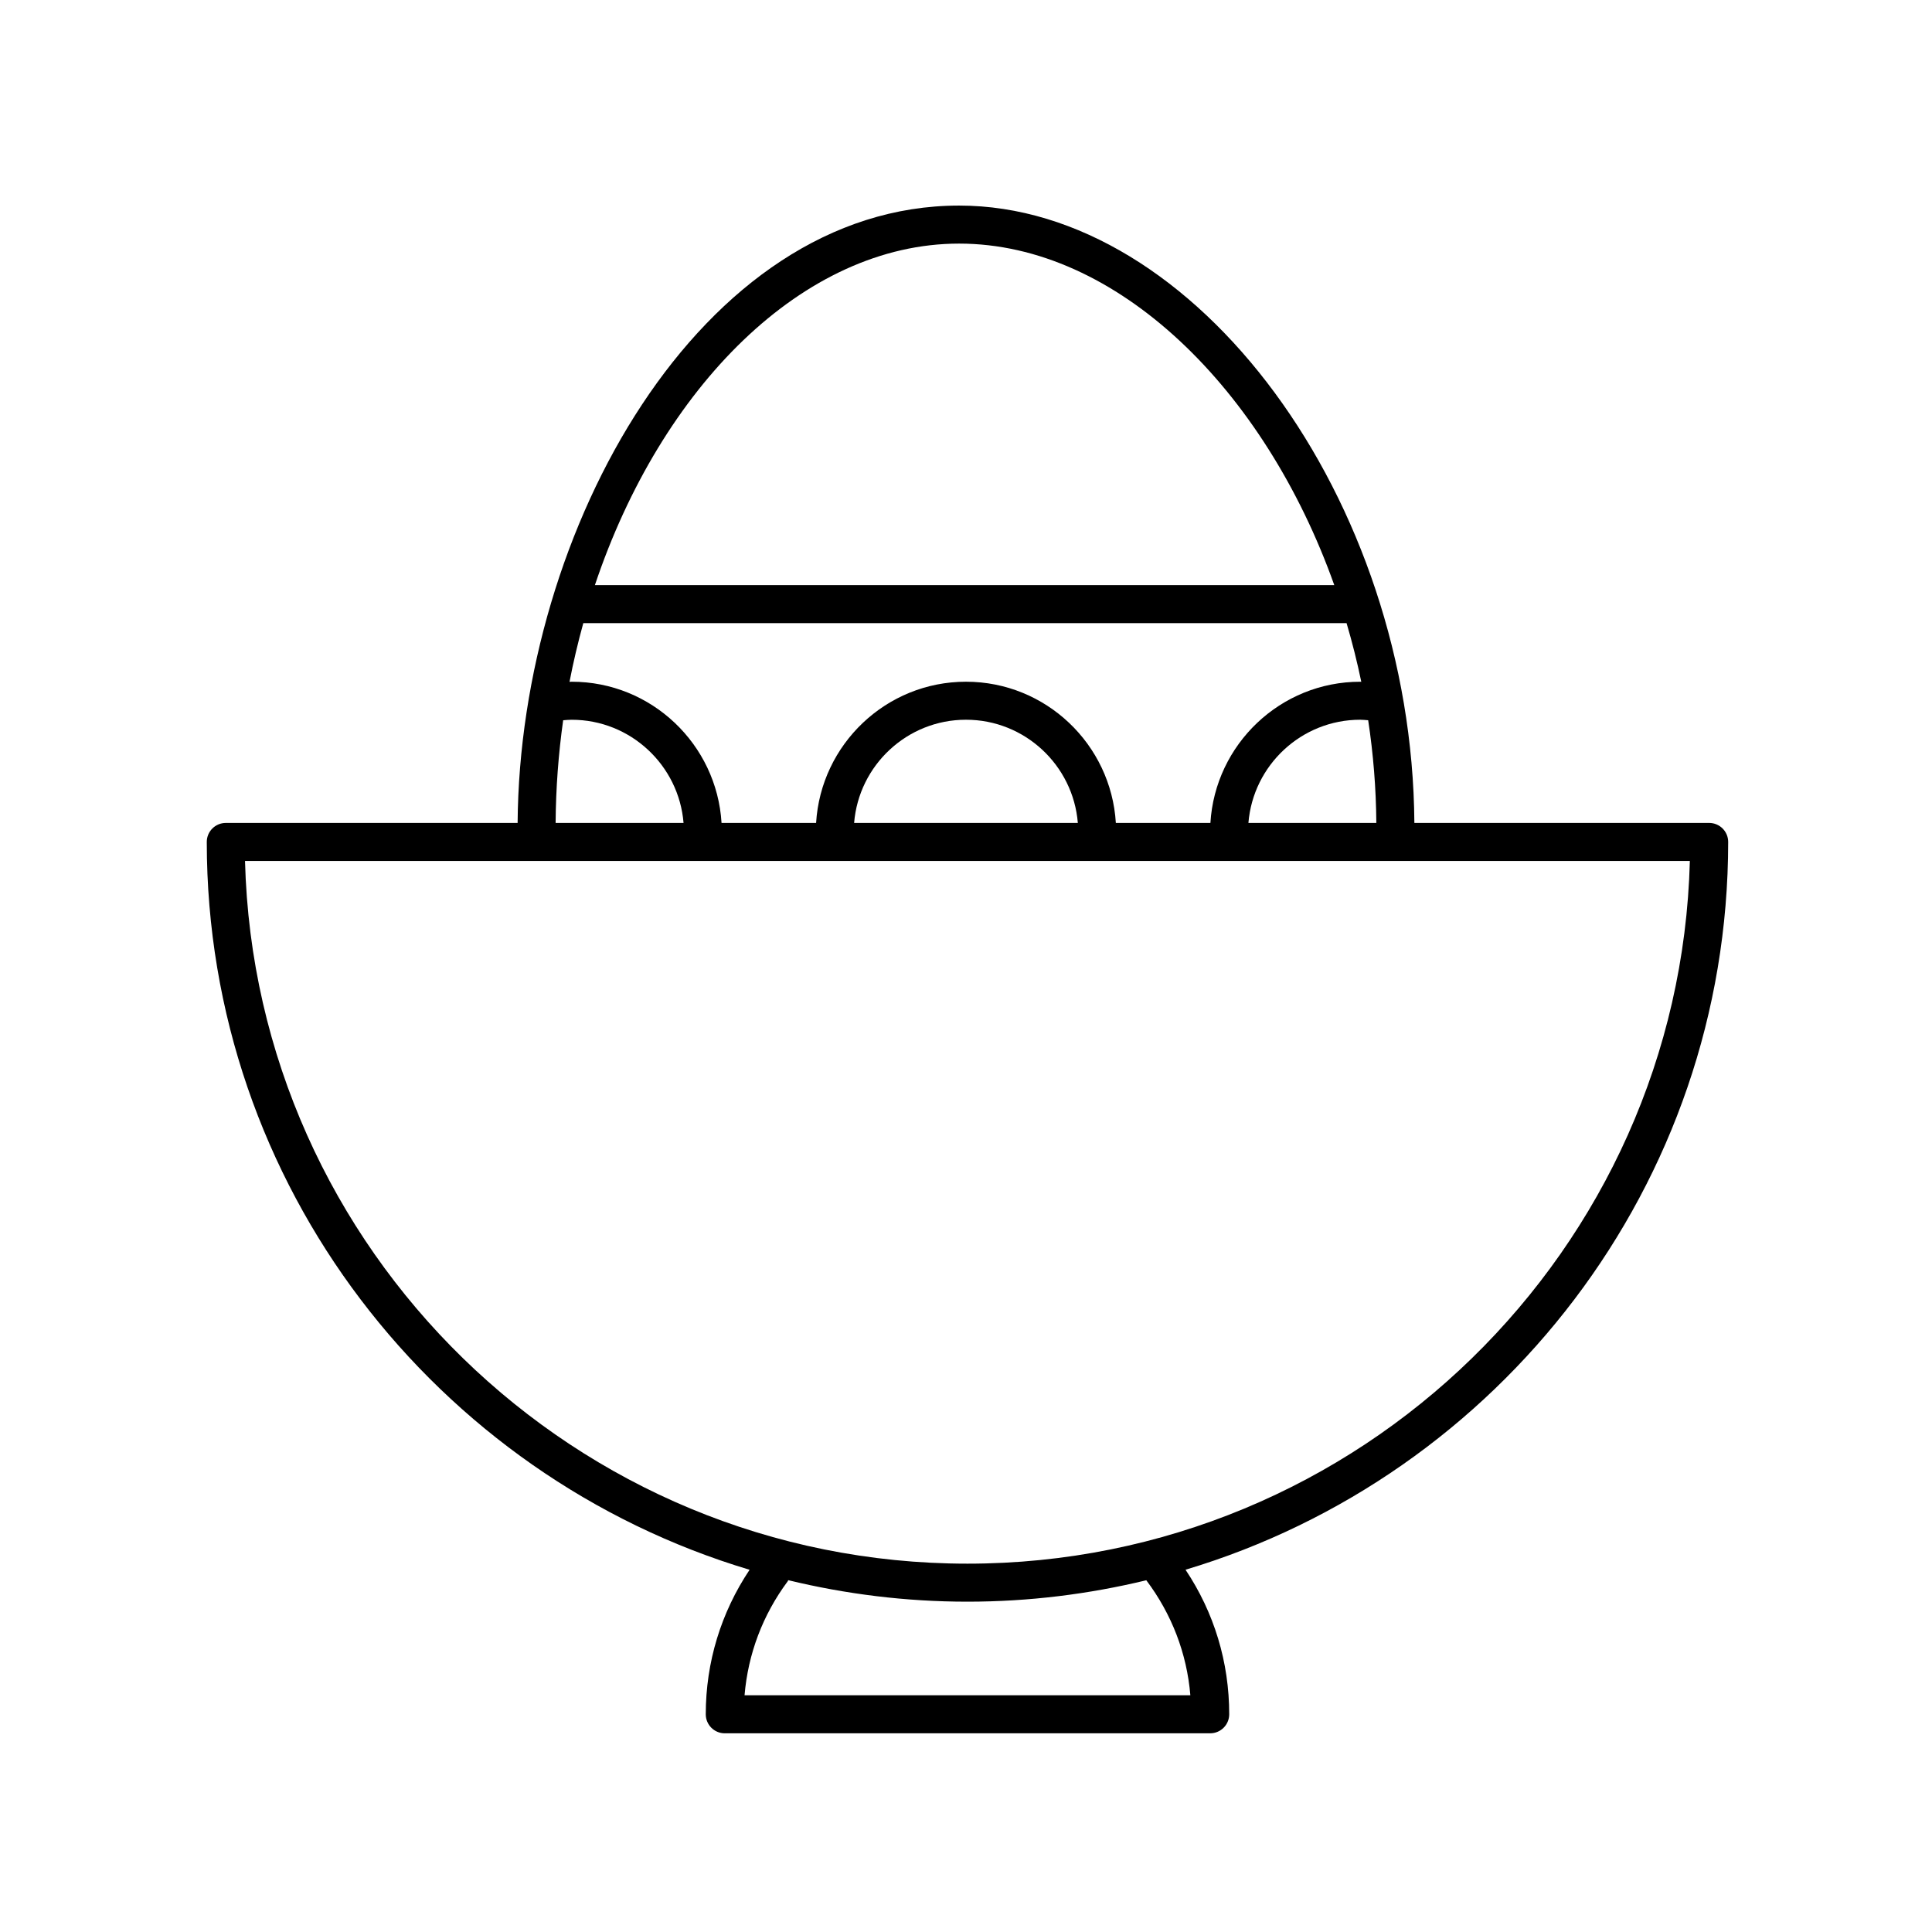
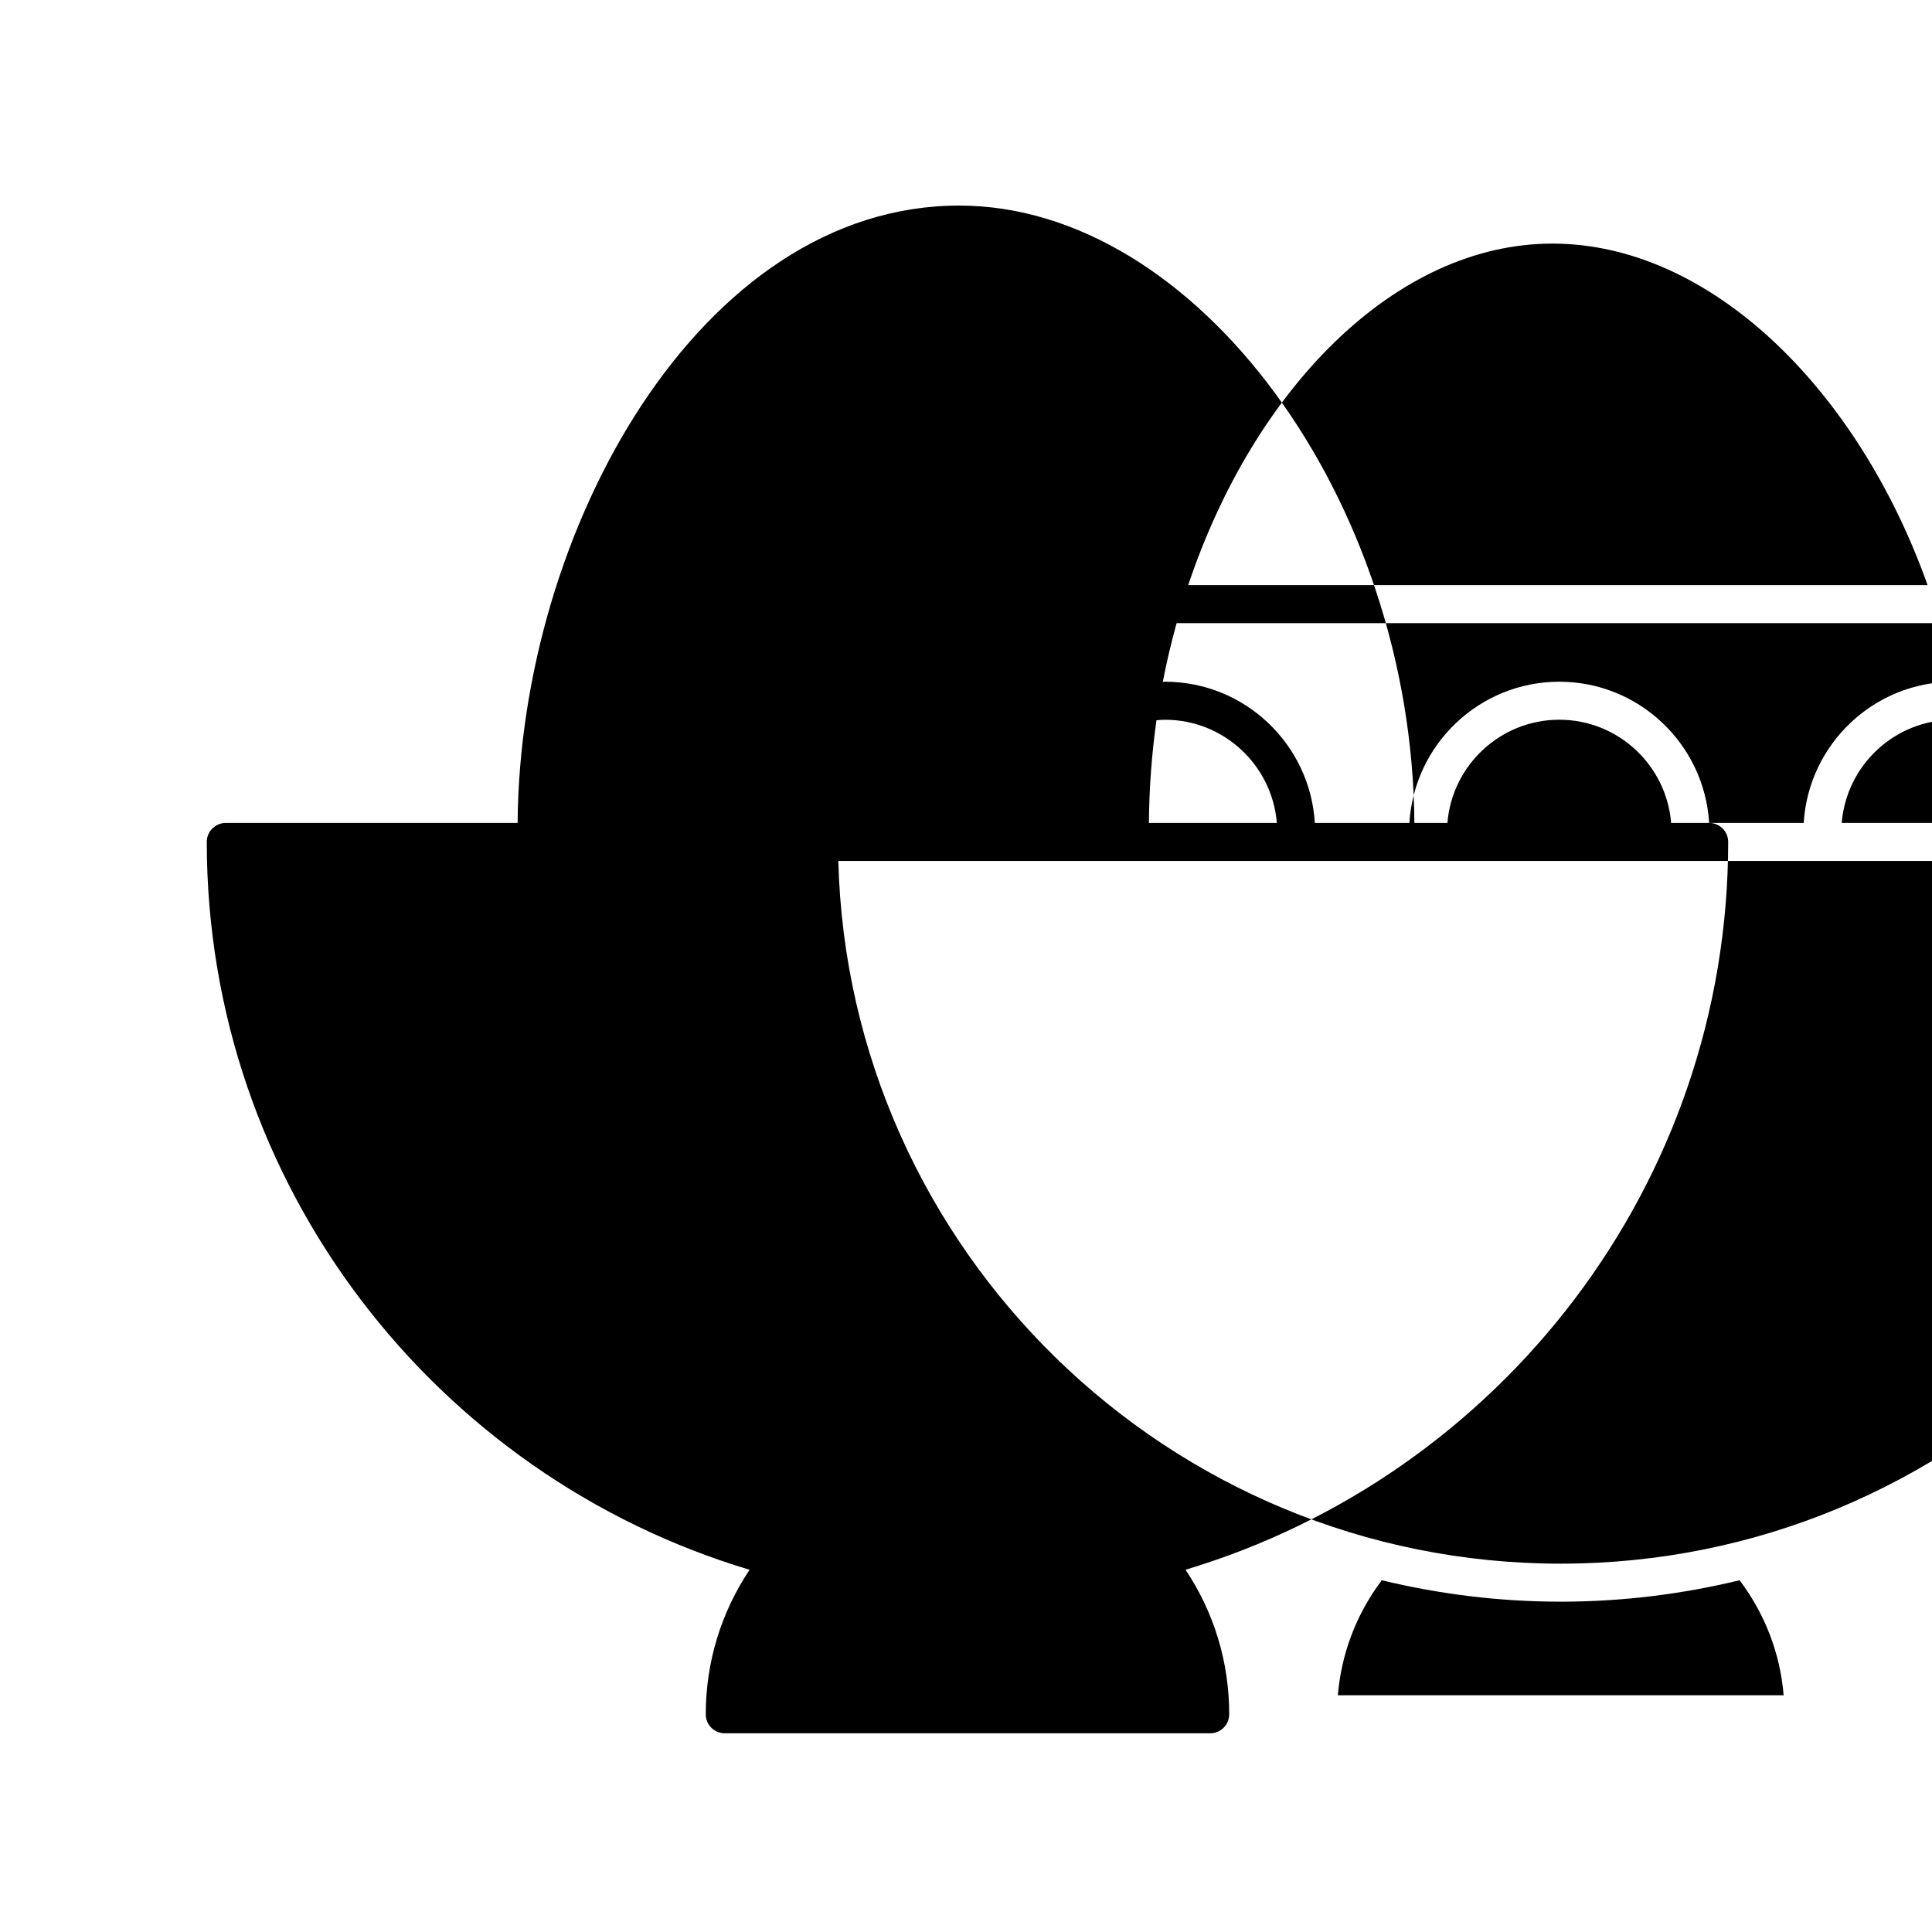
<svg xmlns="http://www.w3.org/2000/svg" fill="#000000" width="800px" height="800px" version="1.1" viewBox="144 144 512 512">
-   <path d="m596.94 362.08h-78.117c-0.605-85.797-57.824-163.6-120.64-163.6-68.57 0-116.45 85.93-117.01 163.61l-77.336-0.004c-2.781 0-5.039 2.254-5.039 5.039 0 90.98 60.746 168.02 143.85 192.88-7.578 11.359-11.613 24.512-11.613 38.301 0 2.785 2.254 5.039 5.039 5.039l128.64-0.004c2.781 0 5.039-2.254 5.039-5.039 0-13.824-4-26.957-11.578-38.309 83.078-24.871 143.81-101.9 143.81-192.87 0-2.785-2.258-5.039-5.039-5.039zm-157.23 0c-1.258-20.84-18.562-37.418-39.715-37.418s-38.457 16.582-39.719 37.422h-25.059c-1.258-20.84-18.566-37.422-39.715-37.422-0.195 0-0.379 0.031-0.574 0.035 1.02-5.293 2.25-10.48 3.656-15.566h202.27c1.5 5.086 2.812 10.273 3.902 15.551-0.09 0-0.18-0.016-0.27-0.016-21.148 0-38.457 16.582-39.715 37.422zm-10.074 0h-59.285c1.238-15.277 14.047-27.344 29.645-27.344 15.594 0 28.402 12.066 29.641 27.344zm74.848-27.344c0.711 0 1.398 0.09 2.098 0.137 1.352 8.906 2.094 18.008 2.16 27.207h-33.898c1.242-15.277 14.047-27.344 29.641-27.344zm-106.31-126.18c41.816 0 80.926 38.539 99.422 90.5h-195.94c17.562-52.406 55.191-90.5 96.52-90.5zm-104.93 126.32c0.75-0.055 1.496-0.133 2.262-0.133 15.594 0 28.402 12.066 29.641 27.344h-33.902c0.062-9.23 0.75-18.328 2-27.211zm166.21 258.39h-118.14c0.918-10.953 4.82-21.305 11.43-30.195 0.07-0.094 0.082-0.207 0.145-0.305 15.242 3.691 31.137 5.695 47.496 5.695 16.324 0 32.188-2 47.398-5.676 6.742 8.965 10.75 19.391 11.672 30.48zm-59.074-34.879c-103.91 0-188.76-83.086-191.45-186.23h382.9c-2.684 103.14-87.535 186.23-191.45 186.23z" />
+   <path d="m596.94 362.08h-78.117c-0.605-85.797-57.824-163.6-120.64-163.6-68.57 0-116.45 85.93-117.01 163.61l-77.336-0.004c-2.781 0-5.039 2.254-5.039 5.039 0 90.98 60.746 168.02 143.85 192.88-7.578 11.359-11.613 24.512-11.613 38.301 0 2.785 2.254 5.039 5.039 5.039l128.64-0.004c2.781 0 5.039-2.254 5.039-5.039 0-13.824-4-26.957-11.578-38.309 83.078-24.871 143.81-101.9 143.81-192.87 0-2.785-2.258-5.039-5.039-5.039zc-1.258-20.84-18.562-37.418-39.715-37.418s-38.457 16.582-39.719 37.422h-25.059c-1.258-20.84-18.566-37.422-39.715-37.422-0.195 0-0.379 0.031-0.574 0.035 1.02-5.293 2.25-10.48 3.656-15.566h202.27c1.5 5.086 2.812 10.273 3.902 15.551-0.09 0-0.18-0.016-0.27-0.016-21.148 0-38.457 16.582-39.715 37.422zm-10.074 0h-59.285c1.238-15.277 14.047-27.344 29.645-27.344 15.594 0 28.402 12.066 29.641 27.344zm74.848-27.344c0.711 0 1.398 0.09 2.098 0.137 1.352 8.906 2.094 18.008 2.16 27.207h-33.898c1.242-15.277 14.047-27.344 29.641-27.344zm-106.31-126.18c41.816 0 80.926 38.539 99.422 90.5h-195.94c17.562-52.406 55.191-90.5 96.52-90.5zm-104.93 126.32c0.75-0.055 1.496-0.133 2.262-0.133 15.594 0 28.402 12.066 29.641 27.344h-33.902c0.062-9.23 0.75-18.328 2-27.211zm166.21 258.39h-118.14c0.918-10.953 4.82-21.305 11.43-30.195 0.07-0.094 0.082-0.207 0.145-0.305 15.242 3.691 31.137 5.695 47.496 5.695 16.324 0 32.188-2 47.398-5.676 6.742 8.965 10.75 19.391 11.672 30.48zm-59.074-34.879c-103.91 0-188.76-83.086-191.45-186.23h382.9c-2.684 103.14-87.535 186.23-191.45 186.23z" />
</svg>